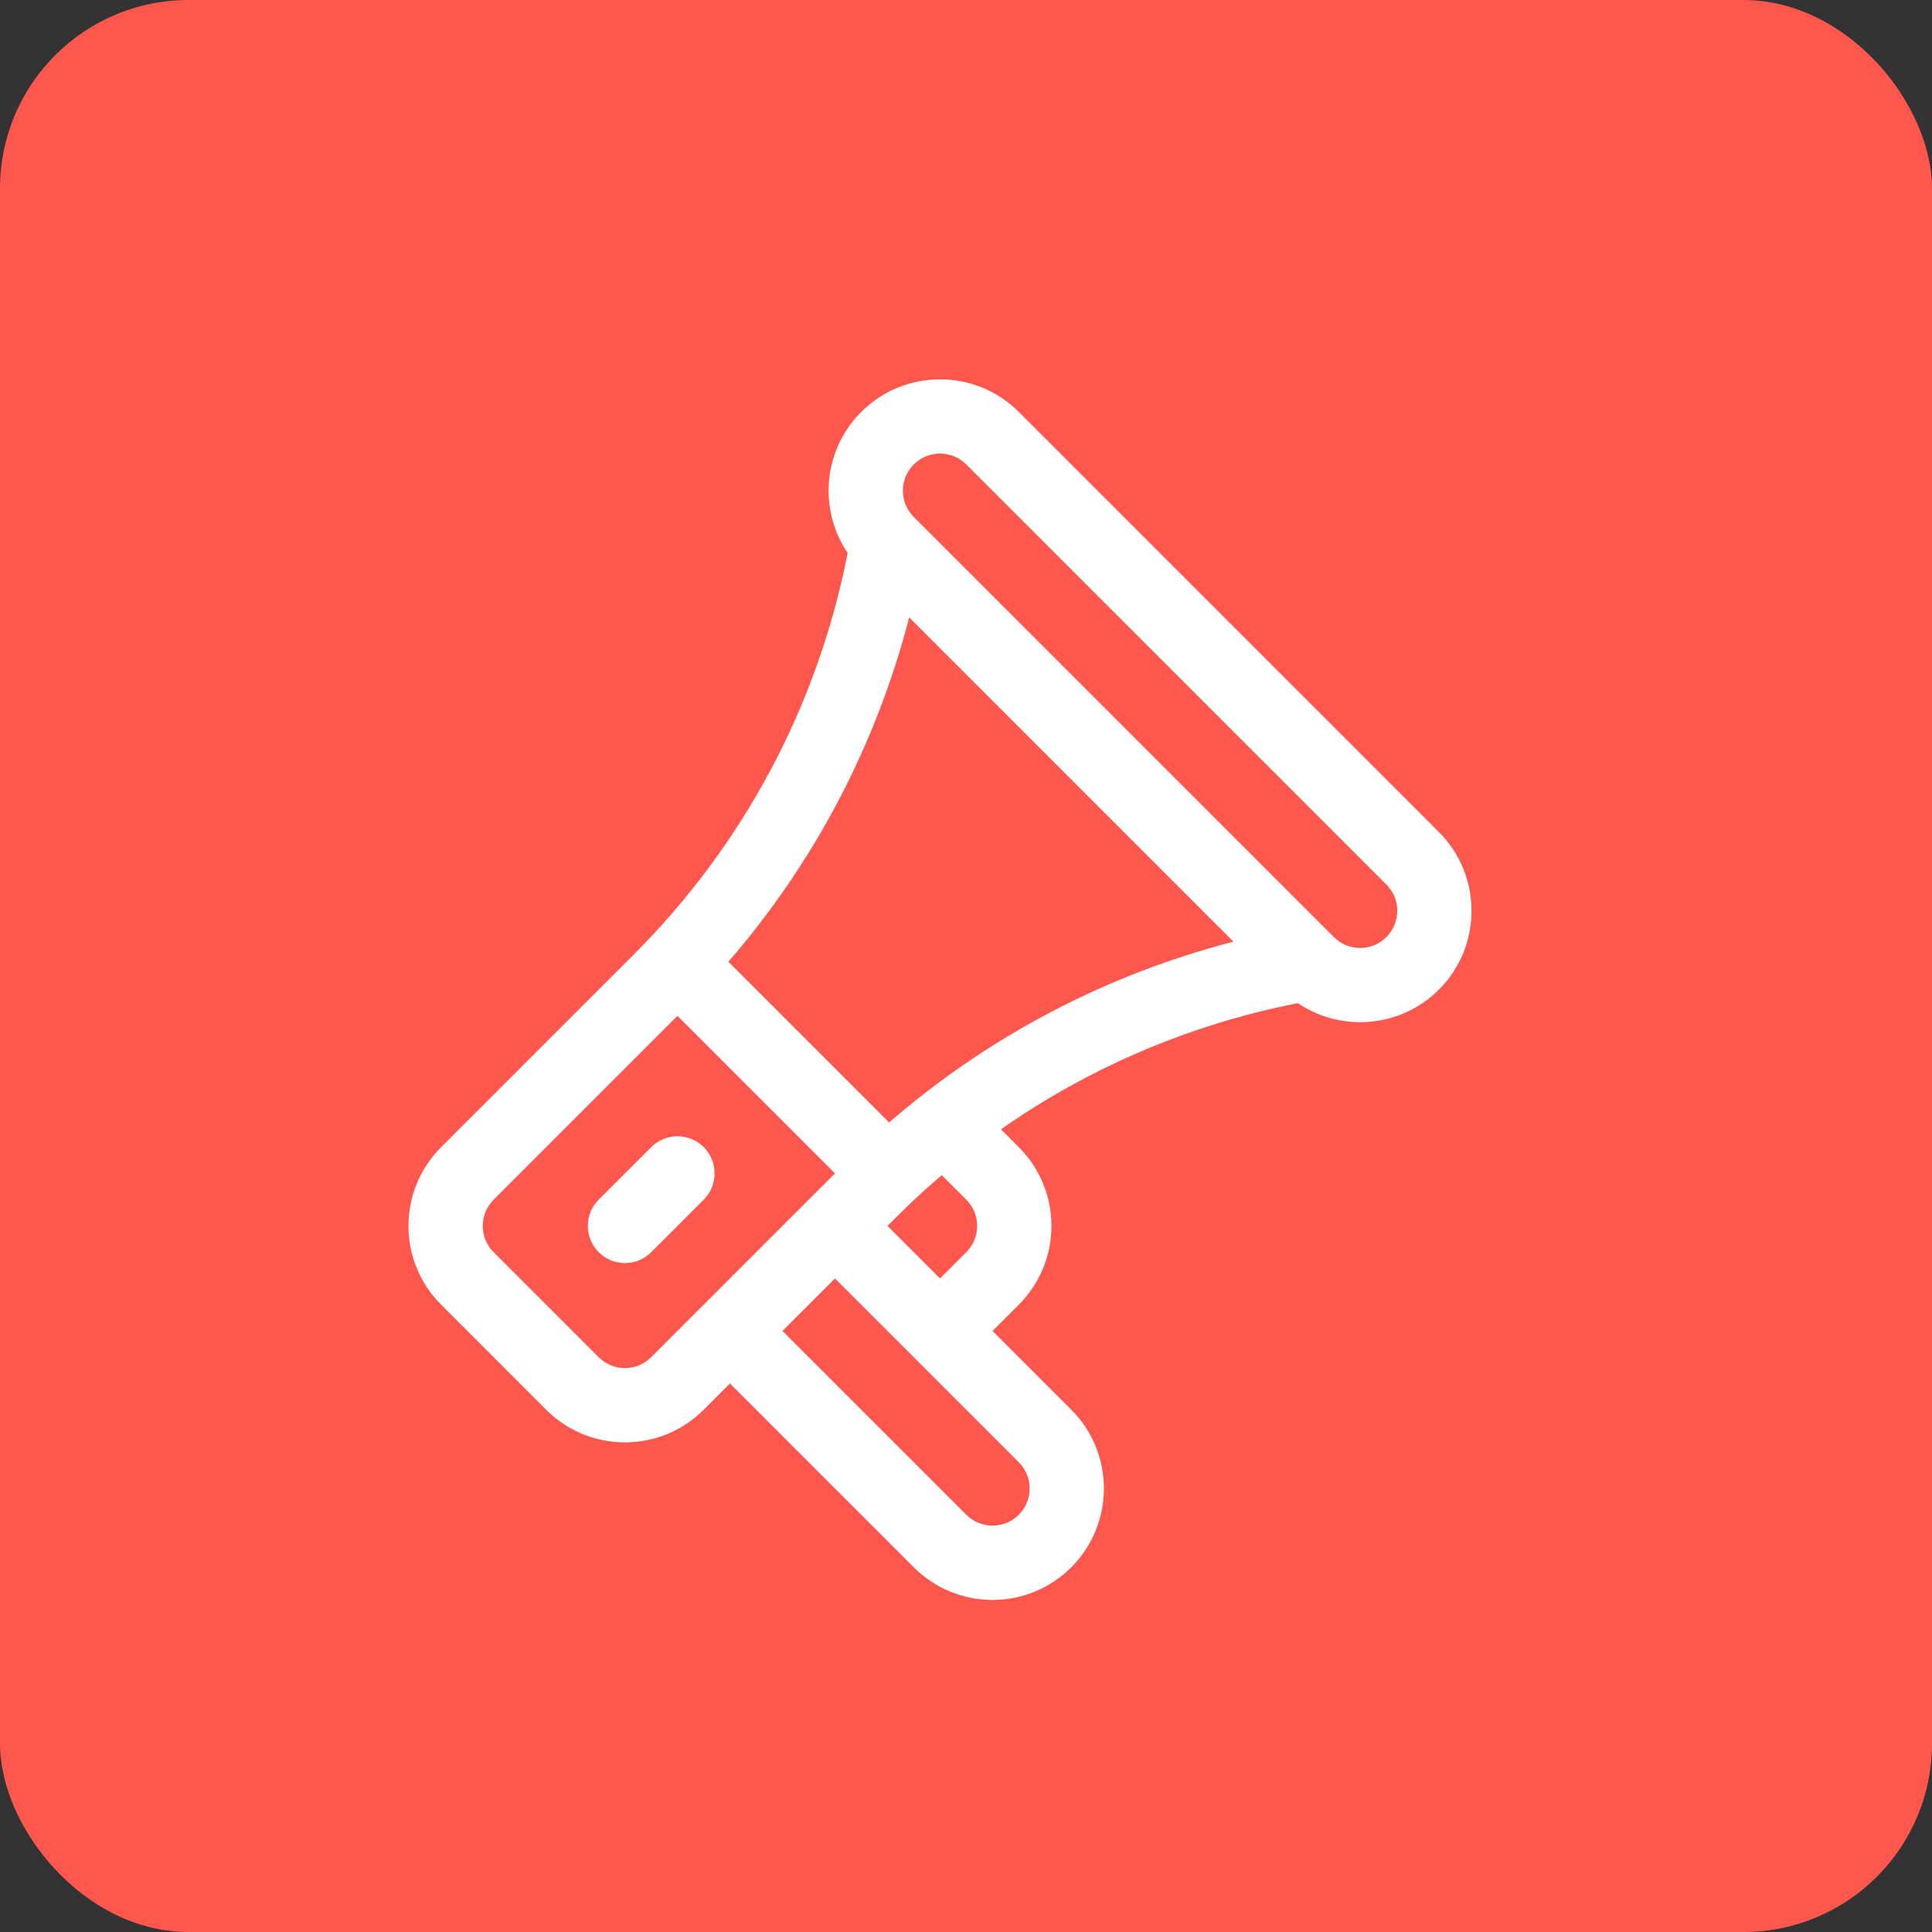
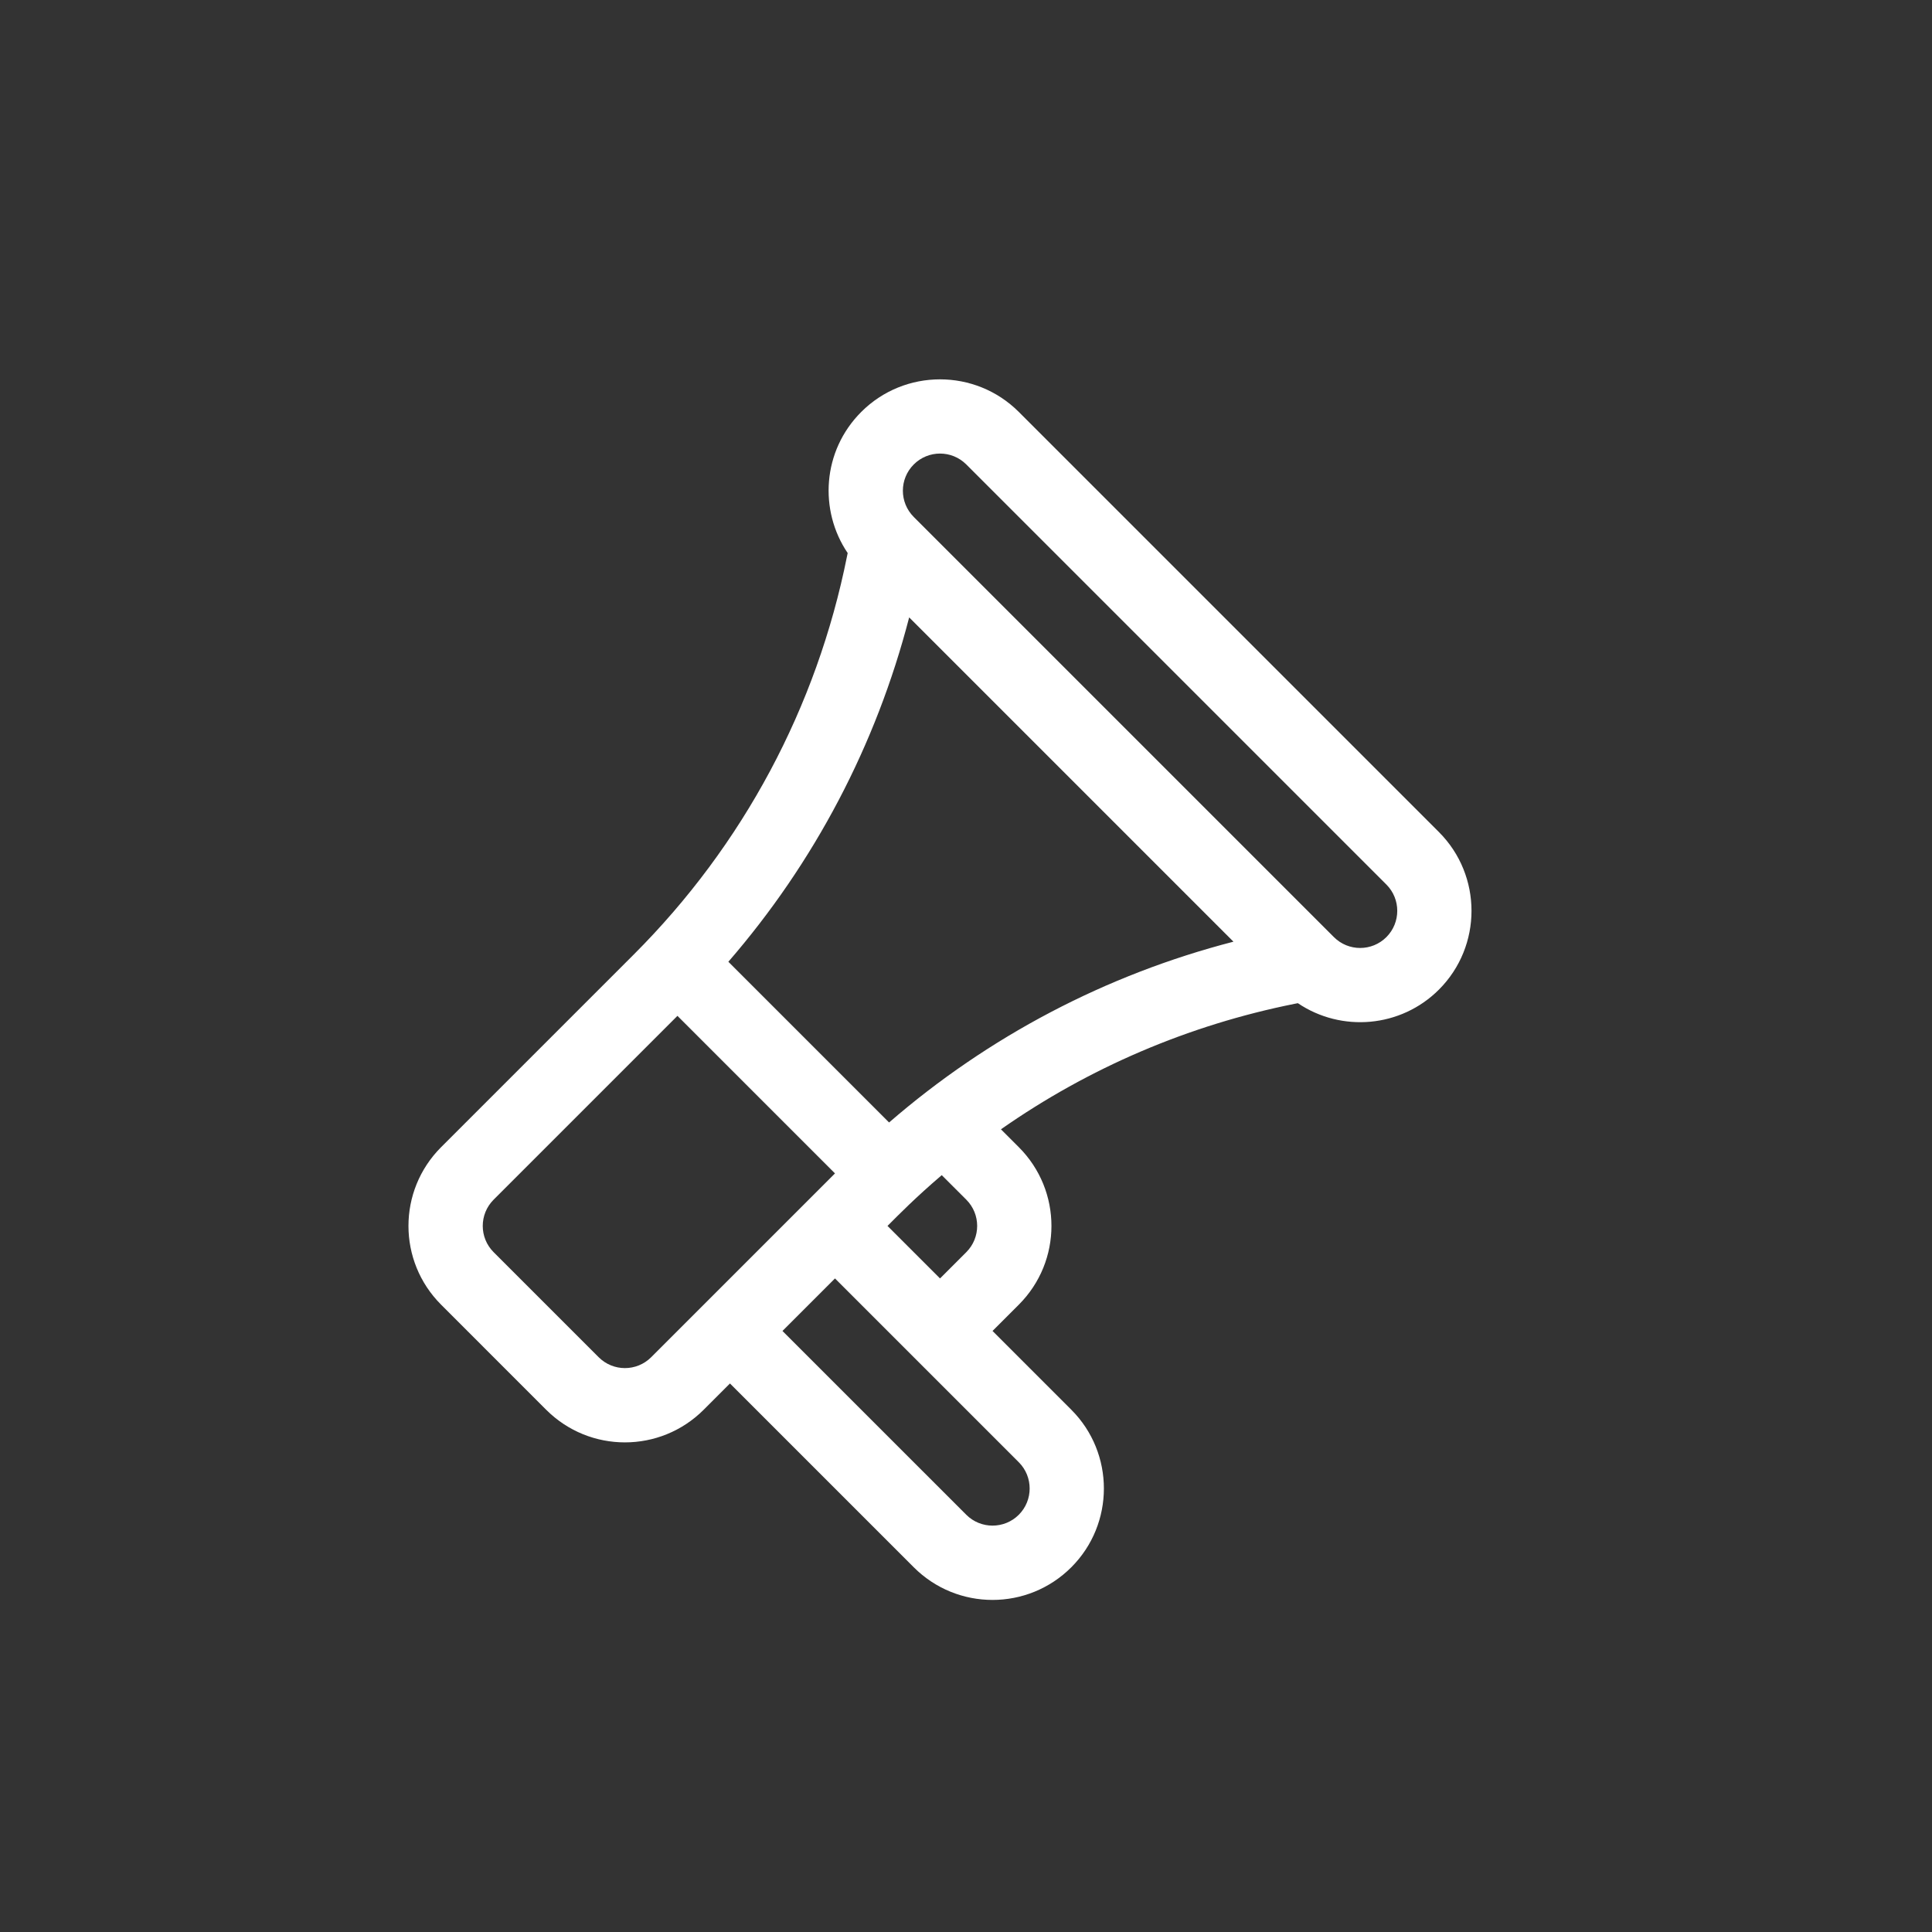
<svg xmlns="http://www.w3.org/2000/svg" width="123" height="123" viewBox="0 0 123 123" fill="none">
  <rect x="0" y="0" width="123" height="123" fill="#333333" stroke="none" />
-   <rect width="123" height="123" rx="12" fill="#FF574D" />
  <g clip-path="url(#clip0_4:277)">
    <path d="M91.609 52.973L64.861 26.225C62.096 23.46 57.596 23.46 54.831 26.225C52.345 28.711 52.131 32.502 53.967 35.209L53.929 35.395C52.001 45.038 47.306 53.811 40.352 60.765L28.084 73.033C25.312 75.805 25.311 80.291 28.084 83.063L34.77 89.75C37.542 92.522 42.029 92.522 44.801 89.75L46.472 88.078L58.174 99.78C60.946 102.552 65.432 102.552 68.204 99.78C70.97 97.015 70.97 92.515 68.204 89.75L63.189 84.735L64.861 83.063C67.633 80.291 67.633 75.805 64.861 73.033L63.725 71.897C69.314 67.984 75.661 65.26 82.439 63.904L82.627 63.867C85.394 65.735 89.177 65.435 91.609 63.003H91.609C94.374 60.238 94.374 55.738 91.609 52.973ZM41.457 86.407C40.533 87.33 39.038 87.331 38.114 86.406L31.427 79.72C30.503 78.796 30.503 77.3 31.427 76.376L43.129 64.674L53.159 74.705C52.014 75.85 42.63 85.233 41.457 86.407ZM64.861 93.093C65.783 94.015 65.783 95.515 64.861 96.437C63.939 97.358 62.439 97.358 61.518 96.437L49.816 84.735L53.159 81.391L64.861 93.093ZM56.502 78.048C57.213 77.337 58.277 76.249 59.956 74.815L61.518 76.376C62.442 77.3 62.442 78.796 61.518 79.72L59.846 81.391L56.502 78.048ZM56.603 71.462L46.371 61.23C51.855 54.899 55.781 47.426 57.882 39.306L78.527 59.952C70.408 62.052 62.934 65.979 56.603 71.462ZM88.265 59.659C87.341 60.583 85.845 60.583 84.921 59.659L58.174 32.912C57.25 31.988 57.25 30.493 58.174 29.569C59.098 28.645 60.594 28.645 61.518 29.569L88.265 56.316C89.186 57.238 89.186 58.737 88.265 59.659Z" fill="white" />
-     <path d="M44.803 73.033C43.88 72.109 42.382 72.109 41.459 73.033L38.116 76.376C37.193 77.299 37.193 78.796 38.116 79.719C39.039 80.643 40.536 80.643 41.459 79.719L44.803 76.376C45.726 75.453 45.726 73.956 44.803 73.033Z" fill="white" />
  </g>
  <defs>
    <clipPath id="clip0_4:277">
      <rect width="80.719" height="80.719" fill="white" transform="translate(21.141 21.141)" />
    </clipPath>
  </defs>
</svg>